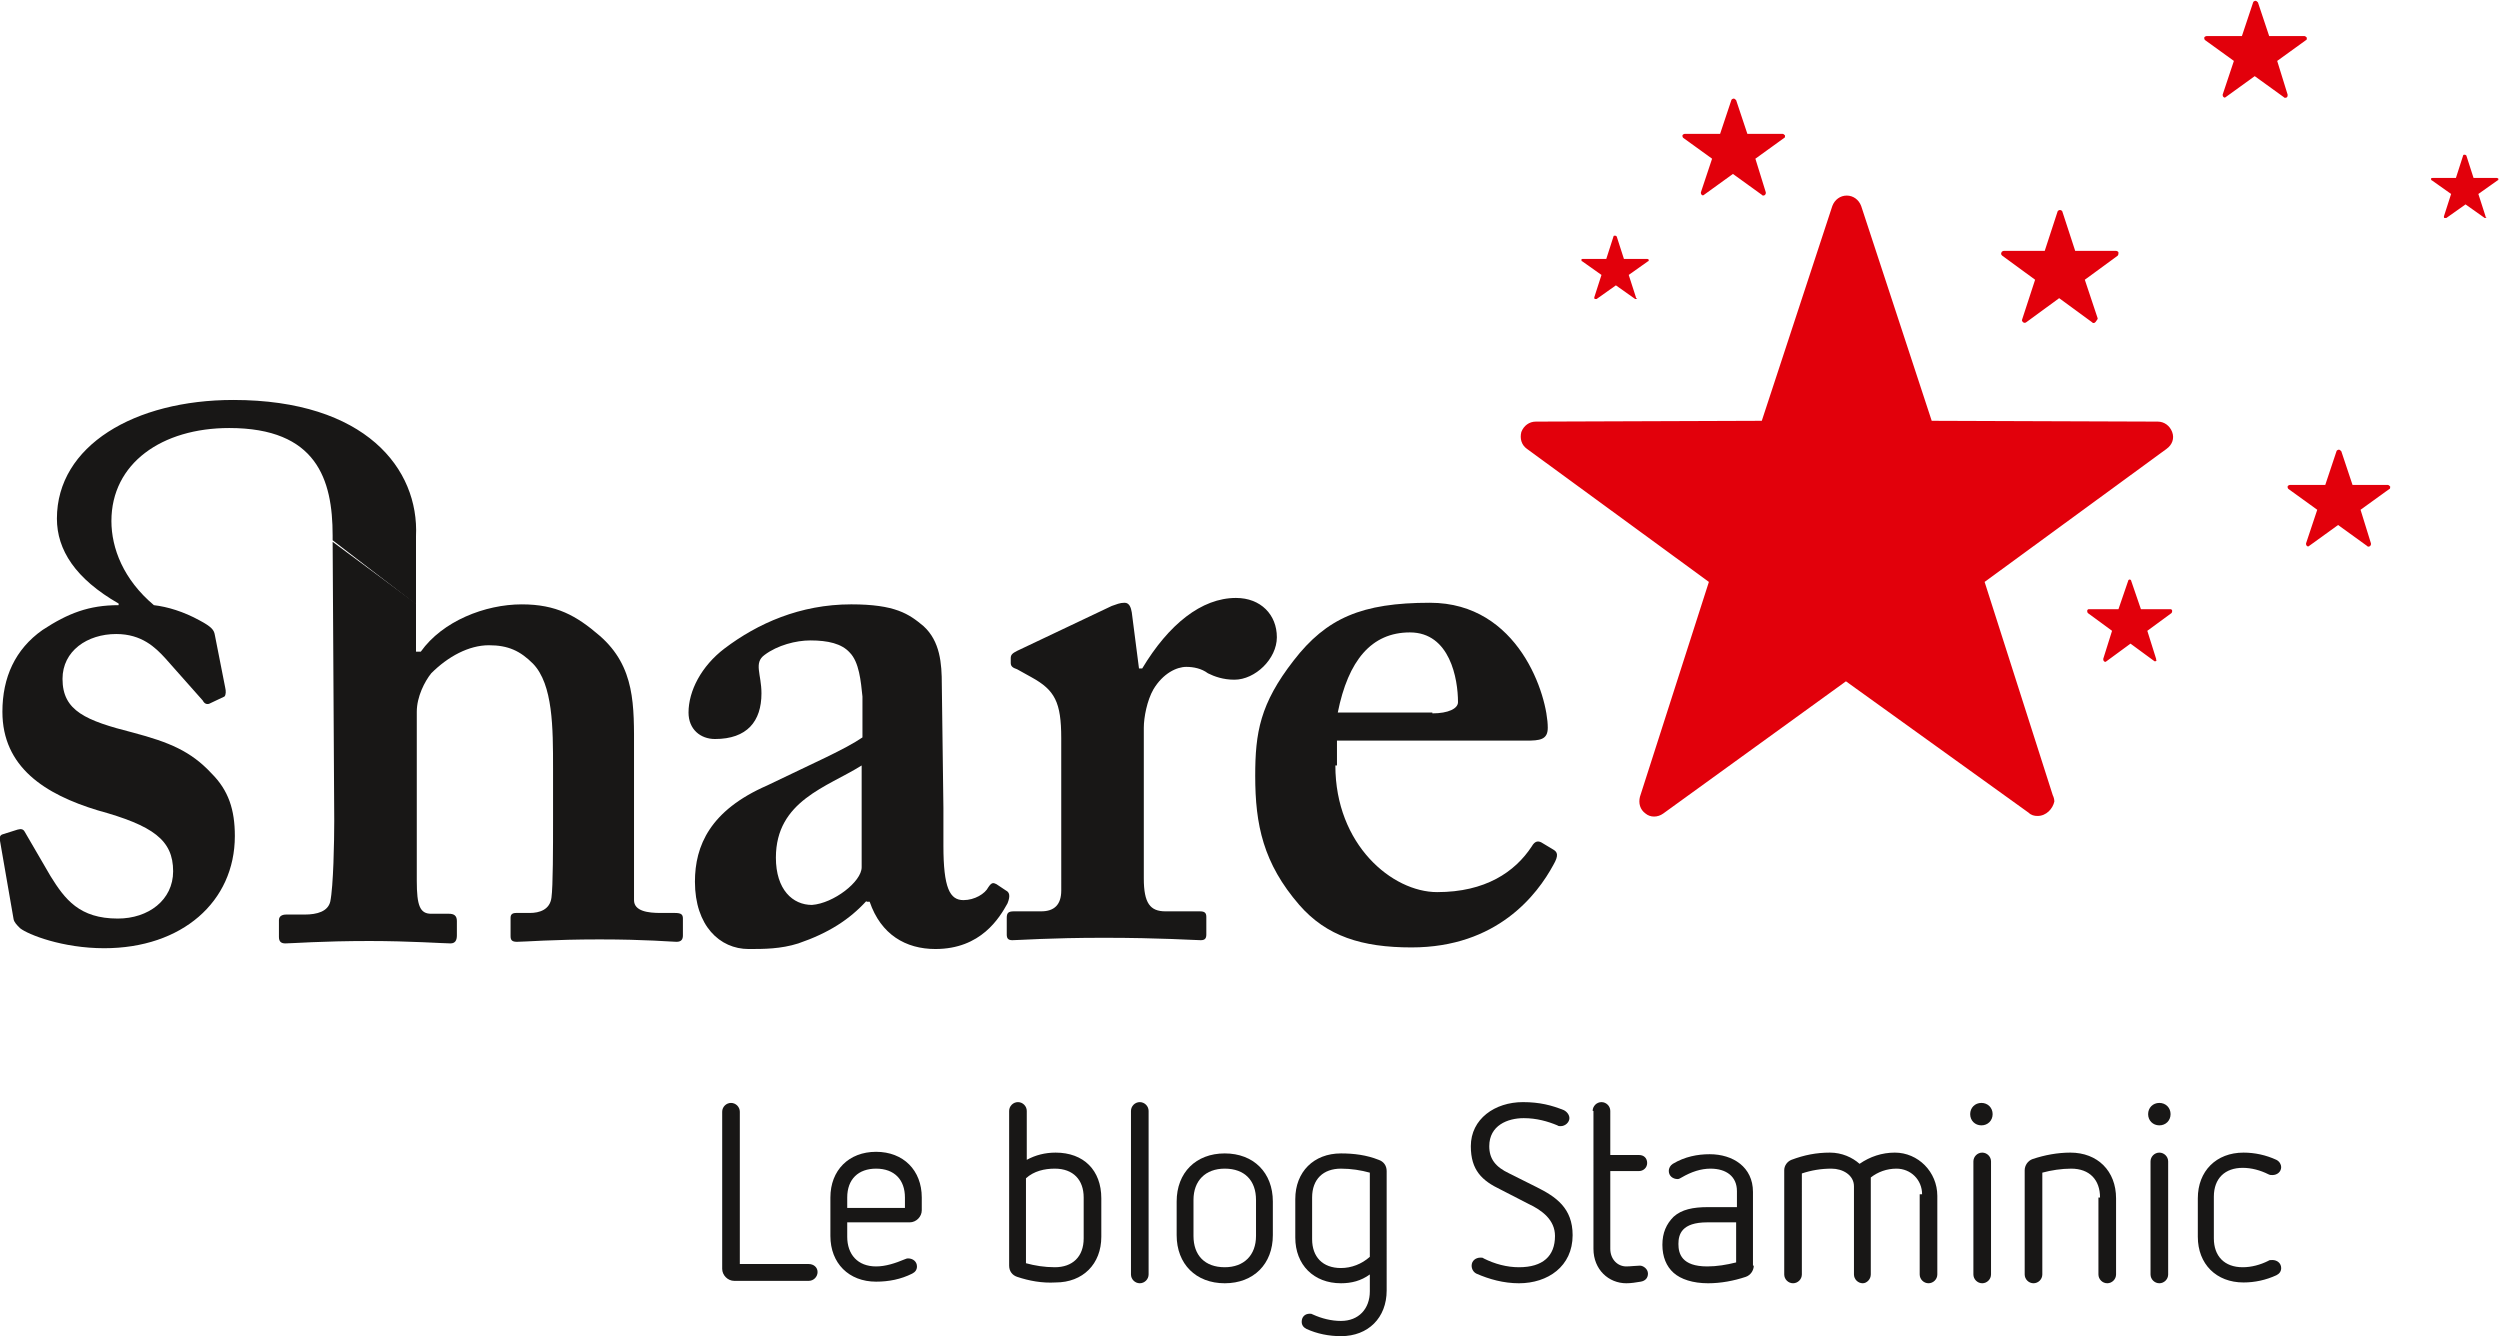
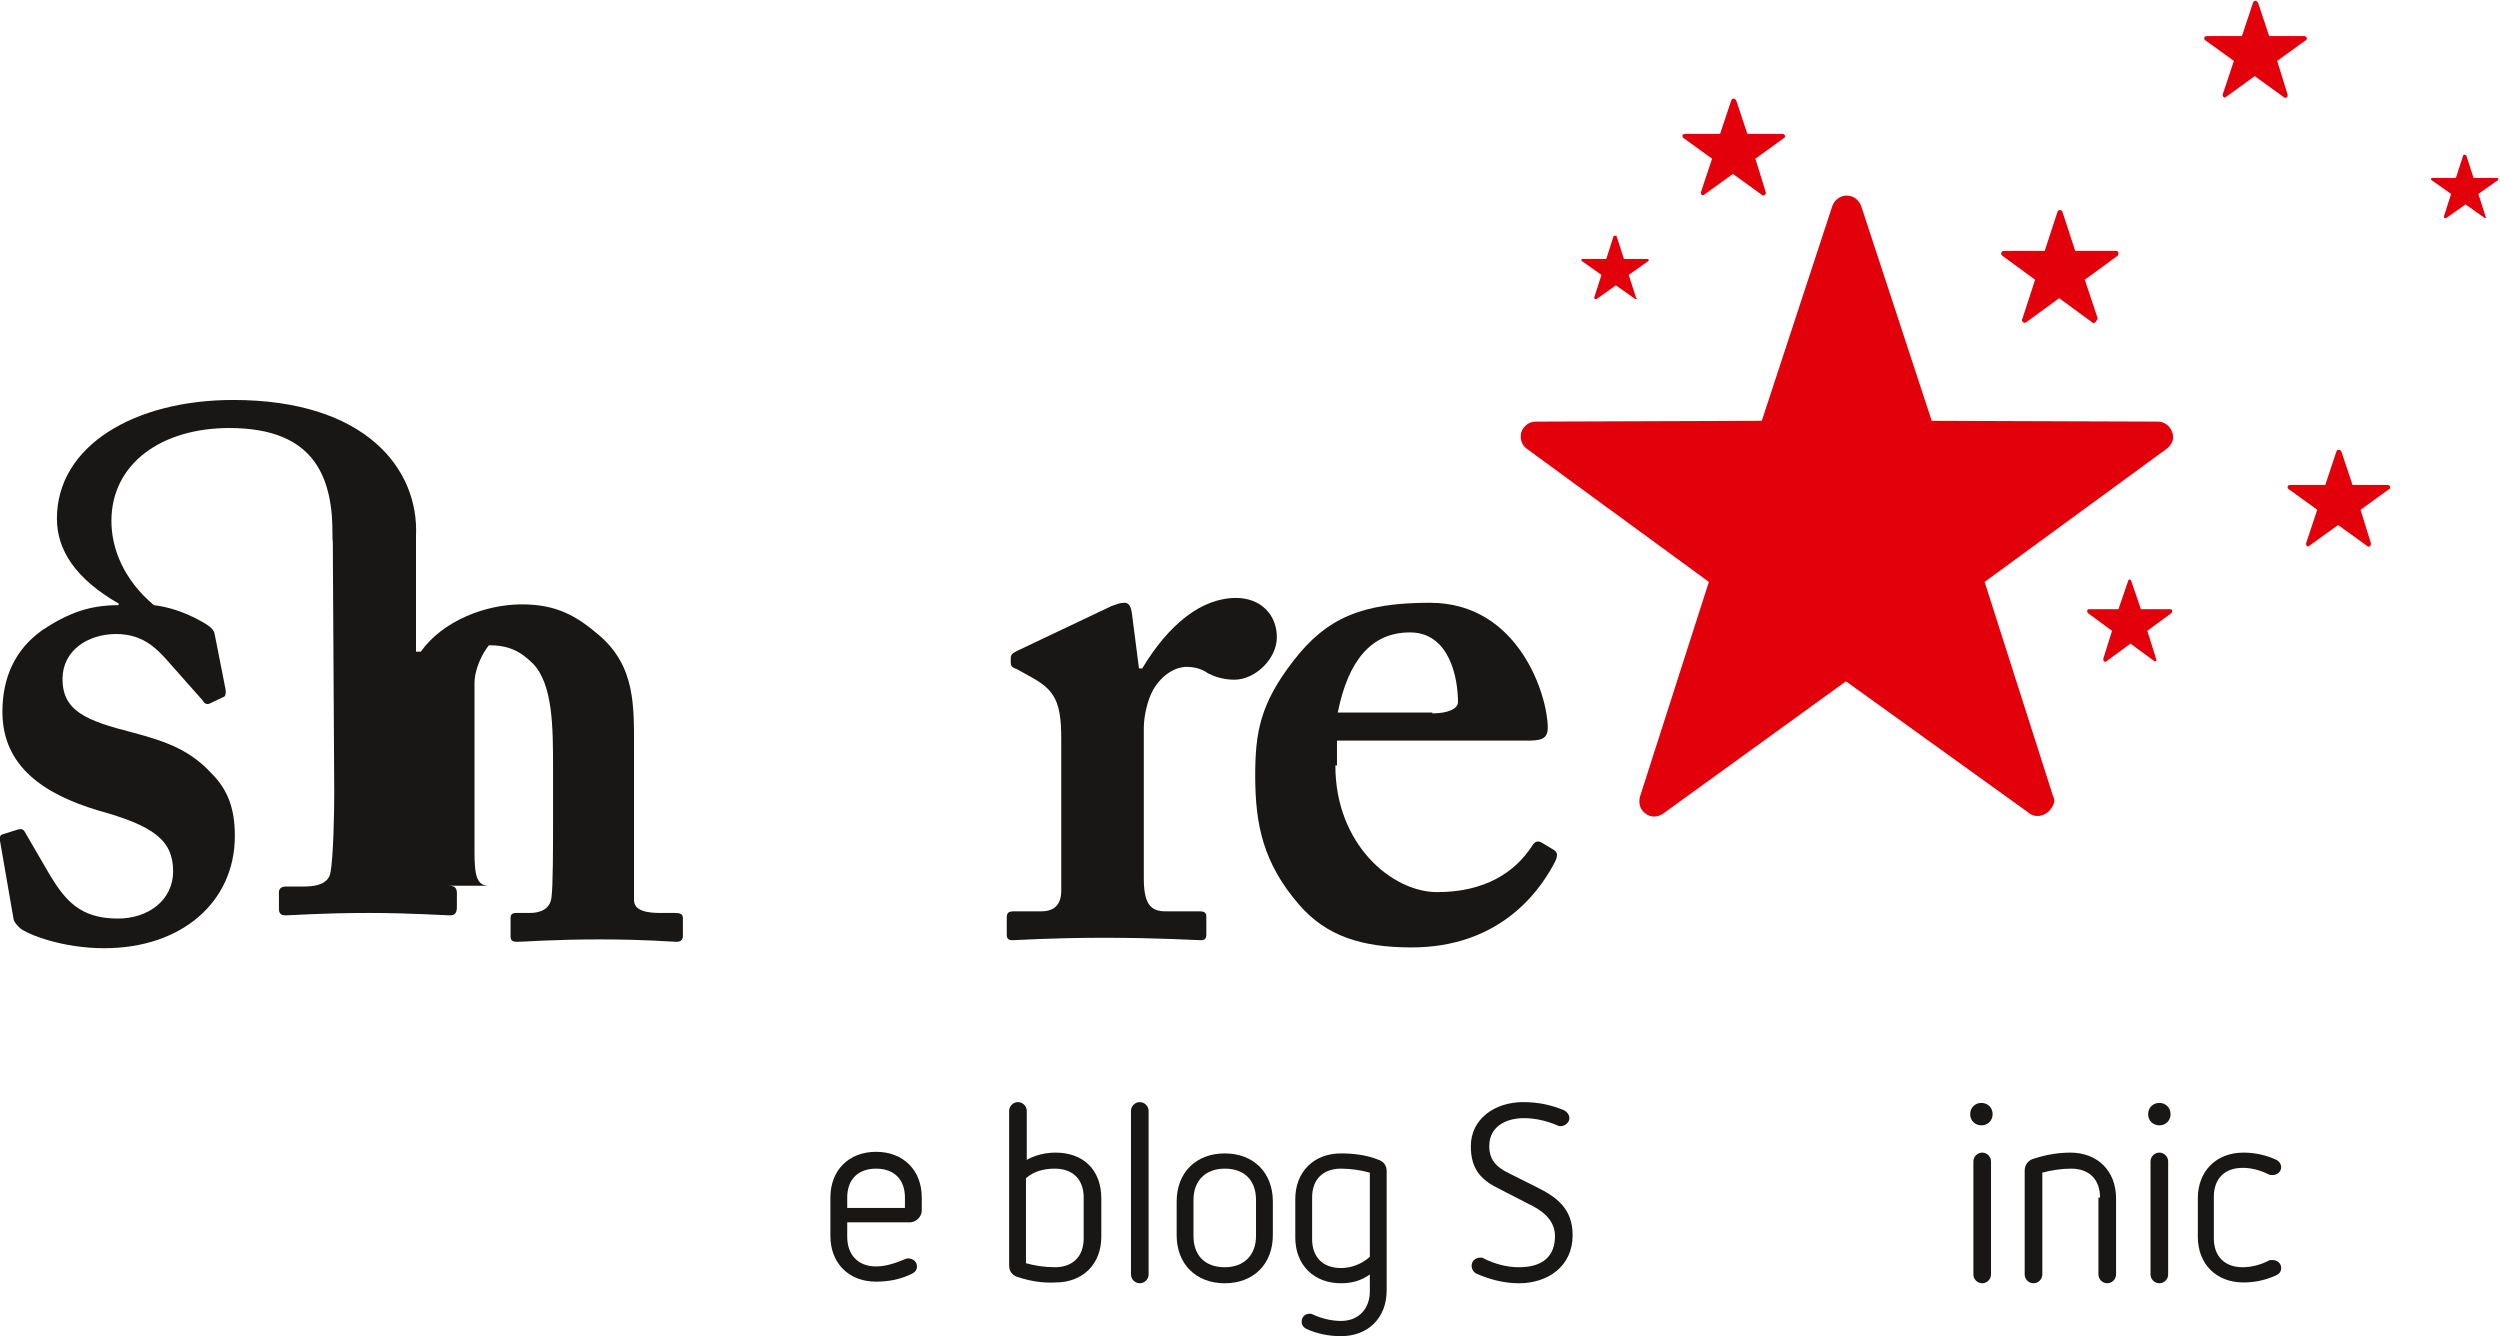
<svg xmlns="http://www.w3.org/2000/svg" version="1.1" id="Calque_1" x="0px" y="0px" width="311.9px" height="166.7px" viewBox="0 0 311.9 166.7" style="enable-background:new 0 0 311.9 166.7;" xml:space="preserve">
  <style type="text/css">
	.st0{fill:#181716;}
	.st1{fill:#E2000B;}
</style>
  <g>
-     <path class="st0" d="M91.6,159.8c-0.8,0-1.5-0.7-1.5-1.5v-19.6c0-0.6,0.5-1.1,1.1-1.1c0.6,0,1.1,0.5,1.1,1.1v19h8.6   c0.6,0,1.1,0.4,1.1,1c0,0.6-0.5,1.1-1.1,1.1H91.6z" />
    <path class="st0" d="M105.7,152.6v1.7c0,2.2,1.3,3.7,3.6,3.7c1.2,0,2.4-0.4,3.6-0.9c0.2-0.1,0.3-0.1,0.4-0.1c0.6,0,1.1,0.4,1.1,1   c0,0.4-0.2,0.7-0.6,0.9c-1.4,0.7-2.9,1-4.5,1c-3.4,0-5.7-2.3-5.7-5.7v-4.8c0-3.4,2.3-5.7,5.7-5.7c3.4,0,5.7,2.3,5.7,5.7v1.6   c0,0.8-0.7,1.5-1.5,1.5H105.7z M112.9,149.4c0-2.2-1.3-3.6-3.6-3.6c-2.2,0-3.6,1.3-3.6,3.6v1.3h7.2V149.4z" />
    <path class="st0" d="M126.9,159.3c-0.6-0.2-1-0.7-1-1.4v-19.3c0-0.6,0.5-1.1,1.1-1.1c0.6,0,1.1,0.5,1.1,1.1v6.1   c1.1-0.6,2.3-0.9,3.6-0.9c3.5,0,5.7,2.2,5.7,5.7v4.8c0,3.4-2.3,5.7-5.7,5.7C130,160.1,128.4,159.8,126.9,159.3z M135.2,149.4   c0-2.2-1.3-3.6-3.6-3.6c-1.3,0-2.6,0.3-3.6,1.2v10.6c1.1,0.3,2.3,0.5,3.6,0.5c2.2,0,3.6-1.3,3.6-3.6V149.4z" />
    <path class="st0" d="M141.1,138.6c0-0.6,0.5-1.1,1.1-1.1c0.6,0,1.1,0.5,1.1,1.1V159c0,0.6-0.5,1.1-1.1,1.1c-0.6,0-1.1-0.5-1.1-1.1   V138.6z" />
    <path class="st0" d="M158.8,154.1c0,3.6-2.4,6-6,6c-3.6,0-6-2.4-6-6v-4.2c0-3.6,2.4-6,6-6c3.6,0,6,2.4,6,6V154.1z M156.7,149.7   c0-2.4-1.4-3.9-3.9-3.9c-2.4,0-3.9,1.5-3.9,3.9v4.5c0,2.4,1.4,3.9,3.9,3.9c2.4,0,3.9-1.5,3.9-3.9V149.7z" />
    <path class="st0" d="M170.9,159c-1.1,0.8-2.3,1.1-3.6,1.1c-3.4,0-5.7-2.3-5.7-5.7v-4.8c0-3.4,2.3-5.7,5.7-5.7   c1.6,0,3.2,0.2,4.7,0.8c0.6,0.2,1,0.7,1,1.4V161c0,3.4-2.3,5.7-5.7,5.7c-1.5,0-3-0.3-4.3-0.9c-0.4-0.2-0.6-0.5-0.6-0.9   c0-0.6,0.4-1,1-1c0.2,0,0.2,0,0.4,0.1c1.1,0.5,2.3,0.8,3.5,0.8c2.2,0,3.6-1.5,3.6-3.7V159z M170.9,146.3c-1.1-0.3-2.3-0.5-3.6-0.5   c-2.2,0-3.6,1.3-3.6,3.6v5.2c0,2.2,1.3,3.6,3.6,3.6c1.3,0,2.6-0.5,3.6-1.4V146.3z" />
    <path class="st0" d="M187.2,148.4c-2.3-1.1-3.7-2.4-3.7-5.4c0-3.4,3-5.5,6.5-5.5c2.1,0,3.6,0.4,5.1,1c0.4,0.2,0.7,0.6,0.7,1   c0,0.5-0.5,1-1.1,1c-0.1,0-0.3,0-0.4-0.1c-1.2-0.5-2.6-0.9-4.2-0.9c-2,0-4.3,0.9-4.3,3.5c0,1.6,0.8,2.6,2.5,3.4l3.4,1.7   c2.4,1.2,4.5,2.6,4.5,6c0,3.9-3.1,6-6.7,6c-1.9,0-3.7-0.5-5.3-1.2c-0.4-0.2-0.6-0.6-0.6-1c0-0.6,0.5-1,1.1-1c0.2,0,0.3,0,0.4,0.1   c1.4,0.7,2.9,1.1,4.4,1.1c3,0,4.5-1.4,4.5-3.9c0-2-1.6-3.2-3.3-4L187.2,148.4z" />
-     <path class="st0" d="M198.7,138.6c0-0.6,0.5-1.1,1.1-1.1s1.1,0.5,1.1,1.1v5.5h3.6c0.6,0,1,0.4,1,1c0,0.6-0.5,1-1,1h-3.6v9.7   c0,1.3,0.9,2.2,2,2.2c0.5,0,1.3-0.1,1.7-0.1c0.4,0,1,0.4,1,1c0,0.5-0.3,0.9-0.9,1c-0.6,0.1-1.2,0.2-1.8,0.2c-2.2,0-4.1-1.7-4.1-4.3   V138.6z" />
-     <path class="st0" d="M218.8,157.9c0,0.6-0.4,1.2-1,1.4c-1.5,0.5-3.1,0.8-4.7,0.8c-1.9,0-3.4-0.5-4.3-1.3c-0.9-0.8-1.4-2-1.4-3.5   c0-1.5,0.5-2.6,1.4-3.5c1-0.9,2.4-1.2,4.3-1.2h3.6v-2c0-1.8-1.3-2.8-3.3-2.8c-1.2,0-2.4,0.4-3.6,1.1c-0.2,0.1-0.3,0.2-0.5,0.2   c-0.6,0-1.1-0.4-1.1-1c0-0.4,0.2-0.7,0.5-0.9c1.5-0.9,3.1-1.2,4.6-1.2c2.9,0,5.4,1.6,5.4,4.7V157.9z M216.6,152.5h-3.6   c-3.2,0-3.6,1.5-3.6,2.7c0,1.2,0.4,2.8,3.6,2.8c1.2,0,2.4-0.2,3.6-0.5V152.5z" />
-     <path class="st0" d="M239.8,149c0-1.8-1.4-3.2-3.2-3.2c-1.2,0-2.3,0.4-3.2,1.1V159c0,0.6-0.5,1.1-1,1.1c-0.6,0-1.1-0.5-1.1-1.1v-11   c0-1.4-1.4-2.2-2.8-2.2c-1.3,0-2.5,0.2-3.7,0.6V159c0,0.6-0.5,1.1-1.1,1.1s-1.1-0.5-1.1-1.1v-13c0-0.6,0.4-1.1,0.9-1.3   c1.6-0.6,3.1-0.9,4.8-0.9c1.5,0,2.8,0.6,3.7,1.4c1.3-0.9,2.8-1.4,4.4-1.4c2.9,0,5.3,2.4,5.3,5.4v9.8c0,0.6-0.5,1.1-1.1,1.1   c-0.6,0-1.1-0.5-1.1-1.1V149z" />
    <path class="st0" d="M245.8,139c0-0.8,0.6-1.4,1.4-1.4c0.8,0,1.4,0.6,1.4,1.4c0,0.8-0.6,1.4-1.4,1.4   C246.4,140.4,245.8,139.8,245.8,139z M246.2,144.9c0-0.6,0.5-1.1,1.1-1.1c0.6,0,1.1,0.5,1.1,1.1V159c0,0.6-0.5,1.1-1.1,1.1   c-0.6,0-1.1-0.5-1.1-1.1V144.9z" />
    <path class="st0" d="M262,149.4c0-2.2-1.3-3.6-3.6-3.6c-1.2,0-2.5,0.2-3.6,0.5V159c0,0.6-0.5,1.1-1.1,1.1c-0.6,0-1.1-0.5-1.1-1.1   V146c0-0.6,0.4-1.2,1-1.4c1.5-0.5,3.1-0.8,4.7-0.8c3.4,0,5.7,2.3,5.7,5.7v9.5c0,0.6-0.5,1.1-1.1,1.1c-0.6,0-1.1-0.5-1.1-1.1V149.4z   " />
    <path class="st0" d="M268,139c0-0.8,0.6-1.4,1.4-1.4c0.8,0,1.4,0.6,1.4,1.4c0,0.8-0.6,1.4-1.4,1.4C268.6,140.4,268,139.8,268,139z    M268.3,144.9c0-0.6,0.5-1.1,1.1-1.1c0.6,0,1.1,0.5,1.1,1.1V159c0,0.6-0.5,1.1-1.1,1.1c-0.6,0-1.1-0.5-1.1-1.1V144.9z" />
    <path class="st0" d="M274.2,149.5c0-3.4,2.3-5.7,5.7-5.7c1.4,0,2.8,0.3,4.1,0.9c0.4,0.2,0.6,0.6,0.6,0.9c0,0.6-0.5,1-1.1,1   c-0.2,0-0.3,0-0.5-0.1c-1-0.5-2.1-0.8-3.2-0.8c-2.2,0-3.6,1.3-3.6,3.6v5.2c0,2.2,1.3,3.6,3.6,3.6c1.1,0,2.2-0.3,3.2-0.8   c0.1-0.1,0.3-0.1,0.5-0.1c0.6,0,1.1,0.4,1.1,1c0,0.4-0.2,0.7-0.6,0.9c-1.3,0.6-2.7,0.9-4.1,0.9c-3.4,0-5.7-2.3-5.7-5.7V149.5z" />
  </g>
  <g>
-     <path class="st0" d="M51.9,75.3v6h0.6c2.7-3.8,8-5.9,12.6-5.9c4.3,0,6.8,1.4,9.7,3.9c4.5,3.9,4.3,8.8,4.3,14.3v5.8v12.9   c0,1.4,1.8,1.6,3.3,1.6h1.8c0.8,0,1,0.2,1,0.7v2.1c0,0.5-0.2,0.8-0.8,0.8c-0.6,0-3.7-0.3-9.6-0.3c-5.8,0-9.4,0.3-10.3,0.3   c-0.6,0-0.8-0.2-0.8-0.7v-2.3c0-0.4,0.2-0.6,0.7-0.6h1.7c1.2,0,2.5-0.4,2.7-1.9c0.2-1.4,0.2-6.4,0.2-9.6v-6.5   c0-5.1,0-10.5-2.5-13.1c-1.6-1.6-3.1-2.3-5.5-2.3c-2.5,0-5.1,1.4-7.2,3.5c-0.8,1-1.8,2.9-1.8,4.8v21.1c0,3.1,0.4,4.1,1.8,4.1H56   c0.6,0,1,0.2,1,0.9v1.8c0,0.6-0.2,1-0.8,1c-0.8,0-5.1-0.3-10.1-0.3c-6,0-9.7,0.3-10.5,0.3c-0.5,0-0.8-0.2-0.8-0.8v-2.1   c0-0.5,0.4-0.7,0.9-0.7H38c1.6,0,2.9-0.4,3.2-1.6c0.4-1.9,0.5-7.6,0.5-10.1l-0.2-34.8" />
-     <path class="st0" d="M108.1,112.4c-2.1,2.3-4.7,4-8.5,5.3c-2.2,0.7-4.3,0.7-6.2,0.7c-3.6,0-6.7-2.9-6.7-8.4c0-4.5,1.9-8.9,9-12   c6-2.9,9.7-4.5,11.9-6v-5.1c-0.2-1.9-0.4-4.3-1.6-5.5c-1-1.1-2.7-1.5-4.9-1.5c-1.8,0-4.1,0.6-5.7,1.8c-1.4,1-0.4,2.4-0.4,4.8   c0,3.5-1.8,5.7-5.8,5.7c-1.8,0-3.3-1.2-3.3-3.3c0-2.7,1.6-5.8,4.5-8c4.1-3.1,9.4-5.5,15.8-5.5c5.5,0,7.2,1.2,9,2.7   c2.1,1.9,2.3,4.7,2.3,7.3l0.2,15.4v4.7c0,5.3,0.8,6.8,2.5,6.8c1.4,0,2.7-0.8,3.1-1.6c0.4-0.6,0.6-0.6,1-0.4l1.2,0.8   c0.4,0.2,0.6,0.6,0.2,1.6c-1,1.8-3.3,5.7-9,5.7c-3.7,0-6.8-1.8-8.2-5.9H108.1z M107.5,95.5c-4.3,2.7-10.7,4.4-10.7,11.5   c0,4,2.1,5.9,4.5,5.9c2.7-0.2,6.2-2.9,6.2-4.7V95.5z" />
+     <path class="st0" d="M51.9,75.3v6h0.6c2.7-3.8,8-5.9,12.6-5.9c4.3,0,6.8,1.4,9.7,3.9c4.5,3.9,4.3,8.8,4.3,14.3v5.8v12.9   c0,1.4,1.8,1.6,3.3,1.6h1.8c0.8,0,1,0.2,1,0.7v2.1c0,0.5-0.2,0.8-0.8,0.8c-0.6,0-3.7-0.3-9.6-0.3c-5.8,0-9.4,0.3-10.3,0.3   c-0.6,0-0.8-0.2-0.8-0.7v-2.3c0-0.4,0.2-0.6,0.7-0.6h1.7c1.2,0,2.5-0.4,2.7-1.9c0.2-1.4,0.2-6.4,0.2-9.6v-6.5   c0-5.1,0-10.5-2.5-13.1c-1.6-1.6-3.1-2.3-5.5-2.3c-0.8,1-1.8,2.9-1.8,4.8v21.1c0,3.1,0.4,4.1,1.8,4.1H56   c0.6,0,1,0.2,1,0.9v1.8c0,0.6-0.2,1-0.8,1c-0.8,0-5.1-0.3-10.1-0.3c-6,0-9.7,0.3-10.5,0.3c-0.5,0-0.8-0.2-0.8-0.8v-2.1   c0-0.5,0.4-0.7,0.9-0.7H38c1.6,0,2.9-0.4,3.2-1.6c0.4-1.9,0.5-7.6,0.5-10.1l-0.2-34.8" />
    <path class="st0" d="M132.4,92.1c0-4.5-0.8-6-3.7-7.6l-1.8-1c-0.6-0.2-0.8-0.4-0.8-0.8v-0.6c0-0.4,0.2-0.6,0.8-0.9l11.8-5.6   c0.6-0.2,1-0.4,1.6-0.4c0.6,0,0.8,0.6,0.9,1.2l0.9,7h0.4c3.3-5.5,7.4-8.8,11.7-8.8c3.1,0,5.1,2.1,5.1,4.9c0,2.7-2.7,5.3-5.3,5.3   c-1.4,0-2.5-0.4-3.3-0.8c-0.8-0.6-1.8-0.8-2.7-0.8c-1.2,0-2.9,0.8-4.1,2.8c-0.8,1.4-1.2,3.5-1.2,4.8v18.8c0,3.1,0.8,4.1,2.7,4.1   h4.3c0.6,0,0.8,0.2,0.8,0.7v2.2c0,0.5-0.2,0.7-0.7,0.7c-0.7,0-5-0.3-12.1-0.3c-6.8,0-10.6,0.3-11.4,0.3c-0.5,0-0.7-0.2-0.7-0.7   v-2.1c0-0.6,0.2-0.8,0.9-0.8h3.4c1.6,0,2.5-0.8,2.5-2.6V92.1z" />
    <path class="st0" d="M166.6,95.5c0,9.9,7.1,15.8,12.7,15.8c6,0,9.7-2.5,11.8-5.7c0.4-0.7,0.8-0.7,1.2-0.5l1.5,0.9   c0.5,0.3,0.7,0.7,0,1.9c-2,3.7-7,10.3-17.7,10.3c-6.2,0-10.6-1.4-14-5.3c-4.5-5.2-5.5-10-5.5-16.1c0-5.4,0.6-9,4.8-14.4   c4.1-5.3,8.5-7.2,17-7.2c11.1,0,14.7,11.6,14.7,15.6c0,1.5-1,1.6-2.7,1.6h-23.6V95.5z M178.7,89c2,0,3.2-0.6,3.2-1.4   c0-2.9-1-8.7-6-8.7c-4.8,0-7.7,3.5-9,10H178.7z" />
    <g>
      <g>
        <path class="st0" d="M41.5,67.4l0-0.6c0-7-2-13.4-12.9-13.4c-8.4,0-14.7,4.4-14.7,11.6c0,3.4,1.5,7.3,5.3,10.5     c1.7,0.2,3.7,0.8,5.7,1.9c1.5,0.8,1.8,1.2,1.9,1.8l1.3,6.6c0.1,0.4,0.1,0.9-0.1,1.1l-1.9,0.9c-0.3,0.1-0.6,0-0.8-0.4l-4.7-5.3     c-1.2-1.3-2.9-3-6.1-3c-3.6,0-6.7,2.1-6.7,5.6c0,4,2.9,5.2,8.8,6.7c4.5,1.2,7.2,2.3,9.8,5.1c2.1,2.1,2.9,4.5,2.9,7.8     c0,8.2-6.6,14-16.3,14c-5.2,0-9.5-1.7-10.5-2.5c-0.4-0.4-0.7-0.7-0.8-1.1L0,104.9c-0.1-0.4,0-0.7,0.3-0.8l1.9-0.6     c0.4-0.1,0.7-0.1,0.9,0.3l3.2,5.5c1.8,2.9,3.6,5.3,8.4,5.3c3.8,0,6.9-2.3,6.9-5.9c0-3.9-2.5-5.7-9.4-7.6     C5.6,99.1,0.3,95.7,0.3,88.8c0-4.3,1.6-7.8,5-10.2c3.2-2.1,5.8-3.1,9.5-3.1v-0.2c-5.4-3.1-7.7-6.7-7.7-10.6     c0-9.1,9.7-14.8,22-14.8c16.5,0,23.2,8.6,22.8,17l0,8.5" />
      </g>
    </g>
  </g>
  <g>
    <path class="st1" d="M254.2,101.8C254.2,101.8,254.2,101.8,254.2,101.8c-0.4,0-0.8-0.1-1.1-0.4L230.3,85l-22.8,16.5   c-0.7,0.5-1.6,0.5-2.2,0c-0.7-0.5-0.9-1.3-0.7-2.1l8.6-26.8l-22.7-16.6c-0.7-0.5-0.9-1.3-0.7-2.1c0.3-0.8,1-1.3,1.8-1.3l28.2-0.1   l8.8-26.8c0.3-0.8,1-1.3,1.8-1.3c0.8,0,1.5,0.5,1.8,1.3l8.8,26.8l28.2,0.1c0.8,0,1.5,0.5,1.8,1.3c0.3,0.8,0,1.6-0.7,2.1l-22.7,16.6   l8.5,26.6c0.1,0.2,0.2,0.5,0.2,0.8C256.1,100.9,255.3,101.8,254.2,101.8z" />
  </g>
  <g>
    <path class="st1" d="M261.2,40.3C261.2,40.3,261.2,40.3,261.2,40.3c-0.1,0-0.1,0-0.2-0.1l-4.1-3l-4.1,3c-0.1,0.1-0.3,0.1-0.4,0   c-0.1-0.1-0.2-0.2-0.1-0.4l1.6-4.9l-4.1-3c-0.1-0.1-0.2-0.2-0.1-0.4c0-0.1,0.2-0.2,0.3-0.2l5.1,0l1.6-4.9c0-0.1,0.2-0.2,0.3-0.2   c0.1,0,0.3,0.1,0.3,0.2l1.6,4.9l5.1,0c0.1,0,0.3,0.1,0.3,0.2c0,0.1,0,0.3-0.1,0.4l-4.1,3l1.6,4.8c0,0,0,0.1,0,0.1   C261.5,40.1,261.4,40.3,261.2,40.3z" />
  </g>
  <g>
    <path class="st1" d="M204.1,37.3C204.1,37.3,204.1,37.3,204.1,37.3c0,0-0.1,0-0.1,0l-2.4-1.7l-2.4,1.7c-0.1,0-0.2,0-0.2,0   c-0.1,0-0.1-0.1-0.1-0.2l0.9-2.8l-2.4-1.7c-0.1,0-0.1-0.1-0.1-0.2c0-0.1,0.1-0.1,0.2-0.1l2.9,0l0.9-2.8c0-0.1,0.1-0.1,0.2-0.1   c0.1,0,0.2,0.1,0.2,0.1l0.9,2.8l2.9,0c0.1,0,0.2,0.1,0.2,0.1c0,0.1,0,0.2-0.1,0.2l-2.4,1.7l0.9,2.8c0,0,0,0.1,0,0.1   C204.3,37.2,204.3,37.3,204.1,37.3z" />
  </g>
  <g>
    <path class="st1" d="M268.9,82.5C268.9,82.5,268.9,82.5,268.9,82.5c-0.1,0-0.1,0-0.1,0l-3-2.2l-3,2.2c-0.1,0.1-0.2,0.1-0.3,0   c-0.1-0.1-0.1-0.2-0.1-0.3l1.1-3.5l-3-2.2c-0.1-0.1-0.1-0.2-0.1-0.3c0-0.1,0.1-0.2,0.2-0.2l3.7,0l1.2-3.5c0-0.1,0.1-0.2,0.2-0.2   c0.1,0,0.2,0.1,0.2,0.2l1.2,3.5l3.7,0c0.1,0,0.2,0.1,0.2,0.2c0,0.1,0,0.2-0.1,0.3l-3,2.2l1.1,3.5c0,0,0,0.1,0,0.1   C269.1,82.4,269,82.5,268.9,82.5z" />
  </g>
  <g>
    <path class="st1" d="M285.1,12.2C285.1,12.2,285.1,12.2,285.1,12.2c-0.1,0-0.1,0-0.2-0.1l-3.6-2.6l-3.6,2.6c-0.1,0.1-0.2,0.1-0.3,0   c-0.1-0.1-0.1-0.2-0.1-0.3l1.4-4.2L275.1,5c-0.1-0.1-0.1-0.2-0.1-0.3c0-0.1,0.2-0.2,0.3-0.2l4.4,0l1.4-4.2c0-0.1,0.2-0.2,0.3-0.2   c0.1,0,0.2,0.1,0.3,0.2l1.4,4.2l4.4,0c0.1,0,0.2,0.1,0.3,0.2c0,0.1,0,0.3-0.1,0.3l-3.6,2.6l1.3,4.2c0,0,0,0.1,0,0.1   C285.4,12.1,285.3,12.2,285.1,12.2z" />
  </g>
  <g>
    <path class="st1" d="M310.1,27.2C310.1,27.2,310.1,27.2,310.1,27.2c0,0-0.1,0-0.1,0l-2.4-1.7l-2.4,1.7c-0.1,0-0.2,0-0.2,0   c-0.1,0-0.1-0.1-0.1-0.2l0.9-2.8l-2.4-1.7c-0.1,0-0.1-0.1-0.1-0.2c0-0.1,0.1-0.1,0.2-0.1l2.9,0l0.9-2.8c0-0.1,0.1-0.1,0.2-0.1   c0.1,0,0.2,0.1,0.2,0.1l0.9,2.8l2.9,0c0.1,0,0.2,0.1,0.2,0.1c0,0.1,0,0.2-0.1,0.2l-2.4,1.7l0.9,2.8c0,0,0,0.1,0,0.1   C310.3,27.2,310.2,27.2,310.1,27.2z" />
  </g>
  <g>
    <path class="st1" d="M220,24.4C220,24.4,220,24.4,220,24.4c-0.1,0-0.1,0-0.2-0.1l-3.6-2.6l-3.6,2.6c-0.1,0.1-0.2,0.1-0.3,0   c-0.1-0.1-0.1-0.2-0.1-0.3l1.4-4.2l-3.6-2.6c-0.1-0.1-0.1-0.2-0.1-0.3c0-0.1,0.2-0.2,0.3-0.2l4.4,0l1.4-4.2c0-0.1,0.2-0.2,0.3-0.2   c0.1,0,0.2,0.1,0.3,0.2l1.4,4.2l4.4,0c0.1,0,0.2,0.1,0.3,0.2c0,0.1,0,0.3-0.1,0.3l-3.6,2.6l1.3,4.2c0,0,0,0.1,0,0.1   C220.3,24.2,220.2,24.4,220,24.4z" />
  </g>
  <g>
    <path class="st1" d="M295.5,68.2C295.5,68.2,295.5,68.2,295.5,68.2c-0.1,0-0.1,0-0.2-0.1l-3.6-2.6l-3.6,2.6c-0.1,0.1-0.2,0.1-0.3,0   c-0.1-0.1-0.1-0.2-0.1-0.3l1.4-4.2l-3.6-2.6c-0.1-0.1-0.1-0.2-0.1-0.3c0-0.1,0.2-0.2,0.3-0.2l4.4,0l1.4-4.2c0-0.1,0.2-0.2,0.3-0.2   c0.1,0,0.2,0.1,0.3,0.2l1.4,4.2l4.4,0c0.1,0,0.2,0.1,0.3,0.2c0,0.1,0,0.3-0.1,0.3l-3.6,2.6l1.3,4.2c0,0,0,0.1,0,0.1   C295.8,68,295.7,68.2,295.5,68.2z" />
  </g>
</svg>